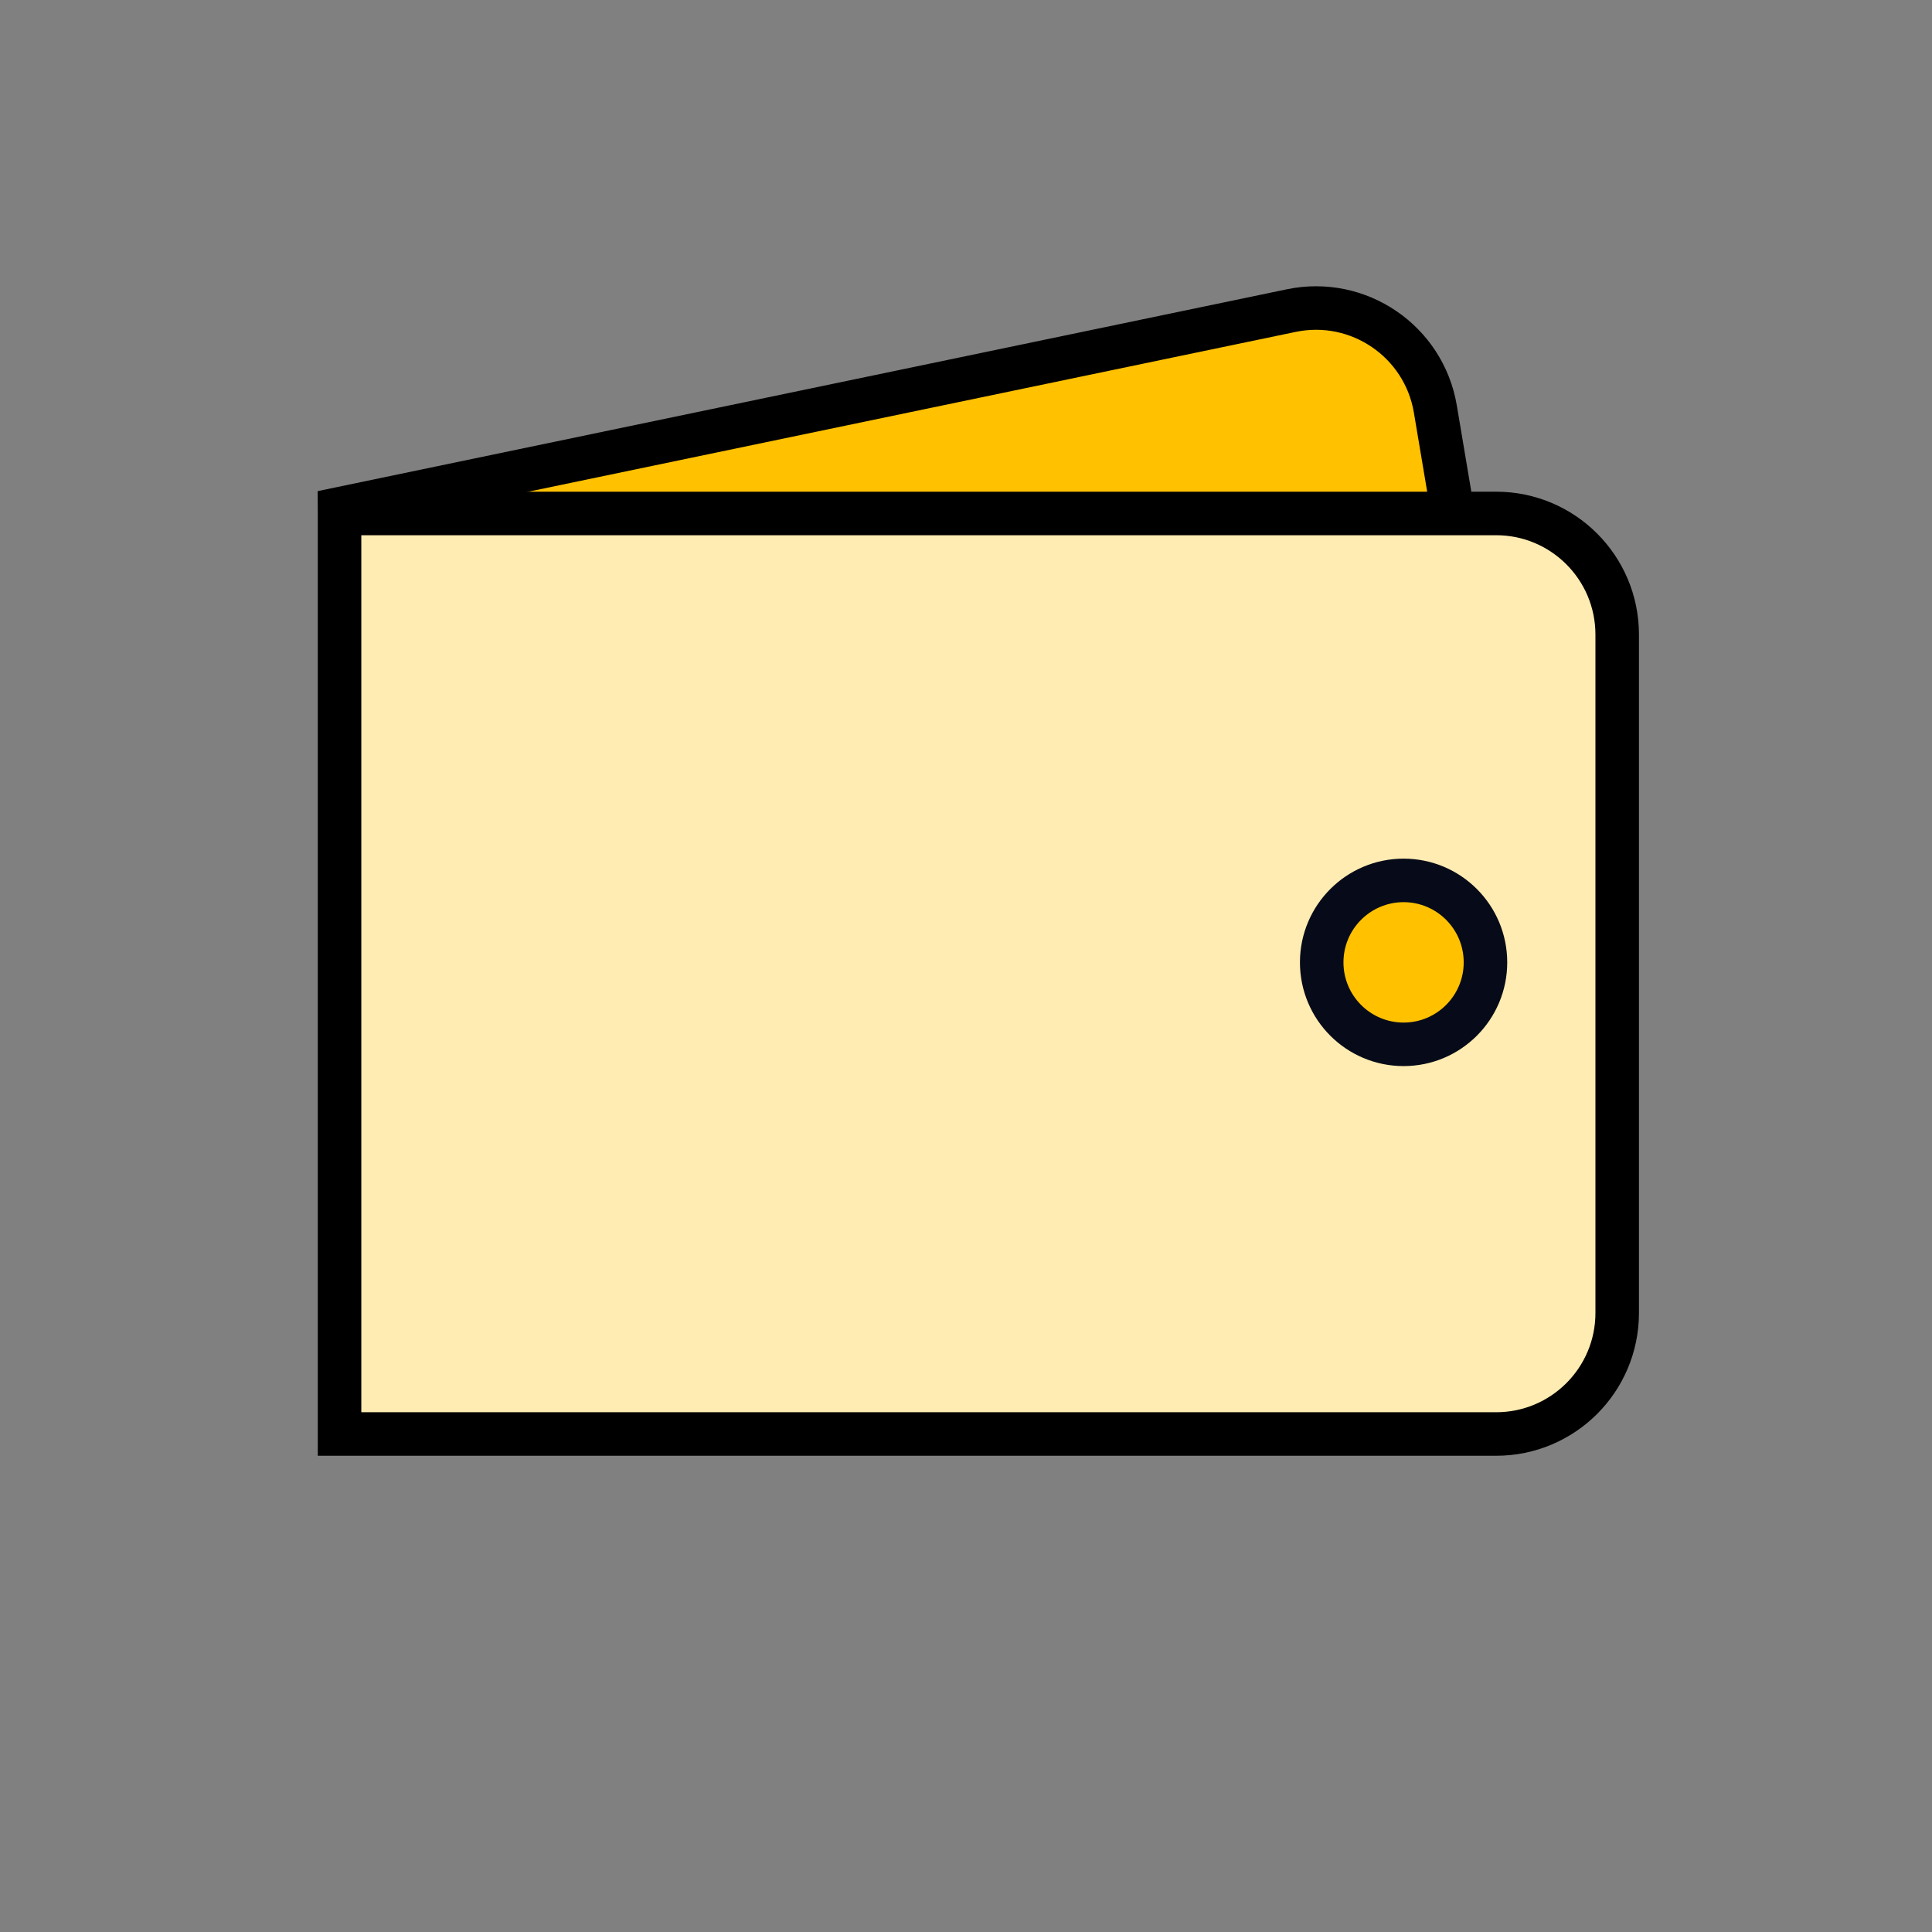
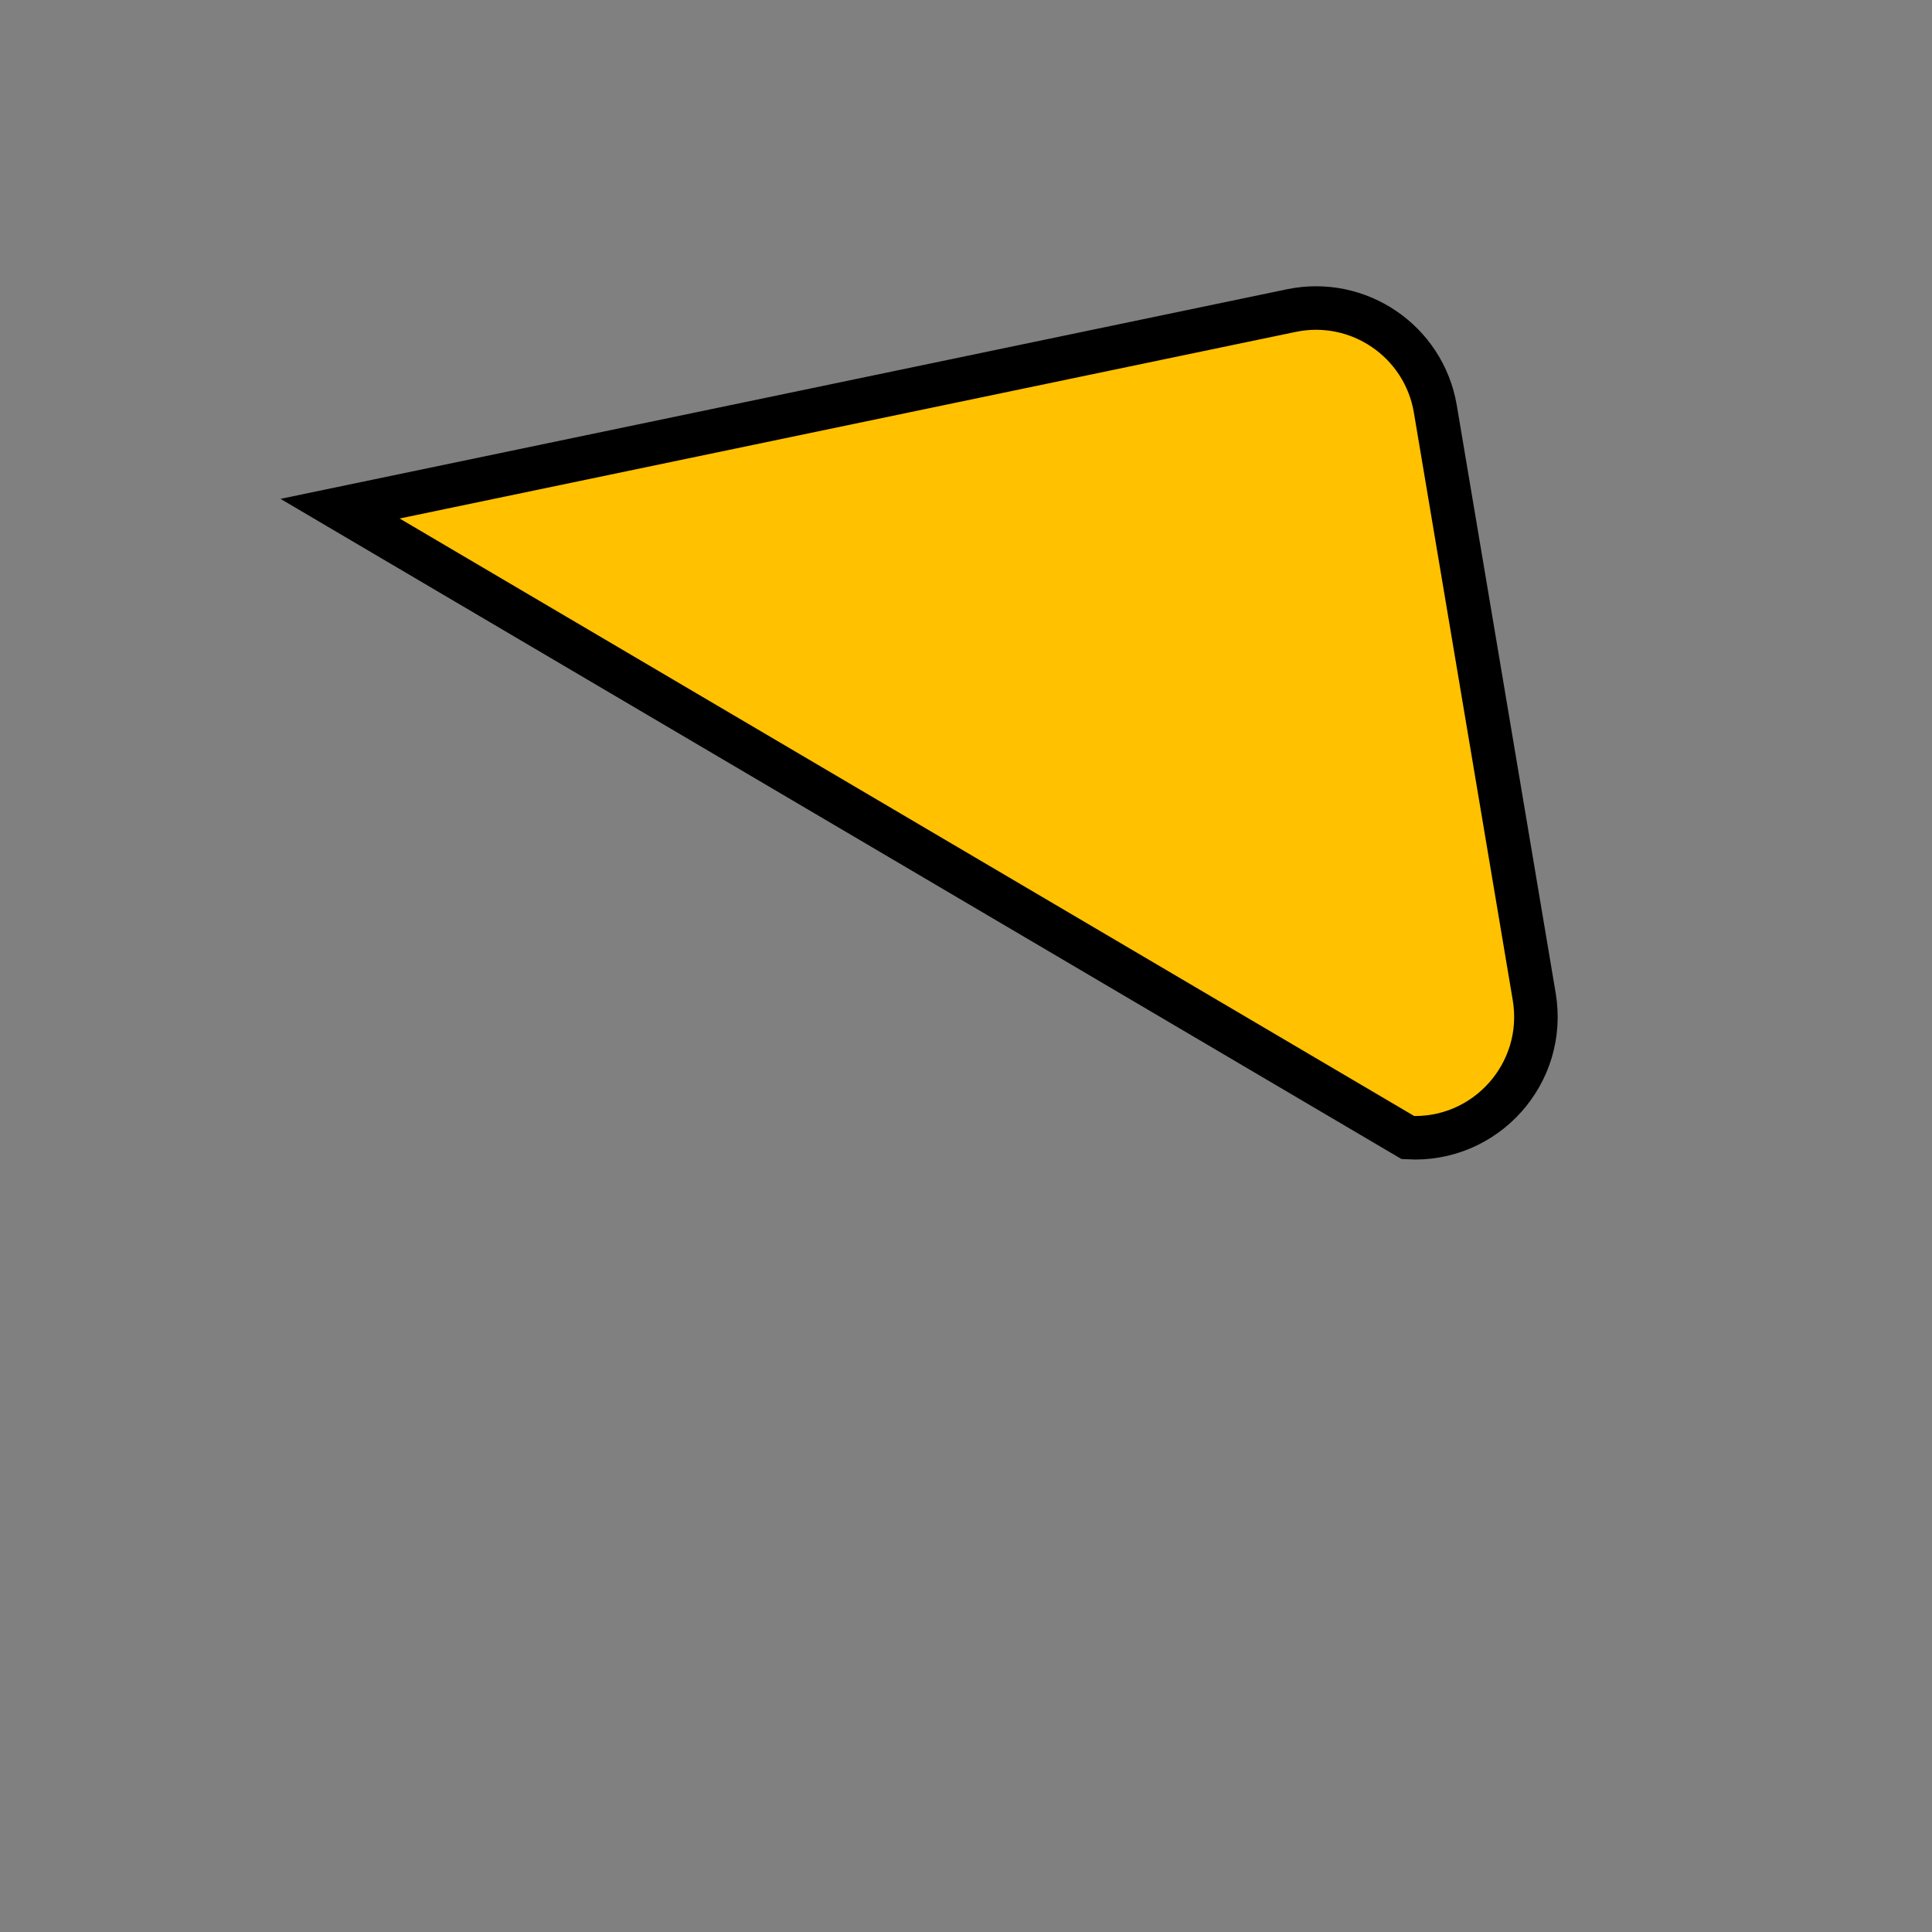
<svg xmlns="http://www.w3.org/2000/svg" width="72" height="72" viewBox="0 0 72 72" fill="none">
  <rect x="0" y="0" width="72" height="72" fill="#808080" stroke="none" />
-   <path d="M48.121 11.575C50.627 11.053 53.066 12.718 53.491 15.242L57.176 37.142C57.656 39.998 55.361 42.56 52.469 42.394L13.297 40.156L12.673 18.957L48.121 11.575Z" fill="#FFC100" stroke="black" stroke-width="1.622" />
-   <path d="M55.756 19.135C58.248 19.135 60.267 21.155 60.268 23.646V48.93C60.268 51.422 58.248 53.441 55.756 53.441H12.654V19.135H55.756Z" fill="#FFECB2" stroke="black" stroke-width="1.622" />
-   <path d="M52.308 32.81C53.993 32.81 55.359 34.178 55.359 35.865C55.359 37.552 53.992 38.919 52.308 38.919C50.623 38.919 49.256 37.552 49.256 35.865C49.256 34.178 50.623 32.811 52.308 32.81Z" fill="#FFC100" stroke="#070B19" stroke-width="1.622" />
+   <path d="M48.121 11.575C50.627 11.053 53.066 12.718 53.491 15.242L57.176 37.142C57.656 39.998 55.361 42.56 52.469 42.394L12.673 18.957L48.121 11.575Z" fill="#FFC100" stroke="black" stroke-width="1.622" />
</svg>